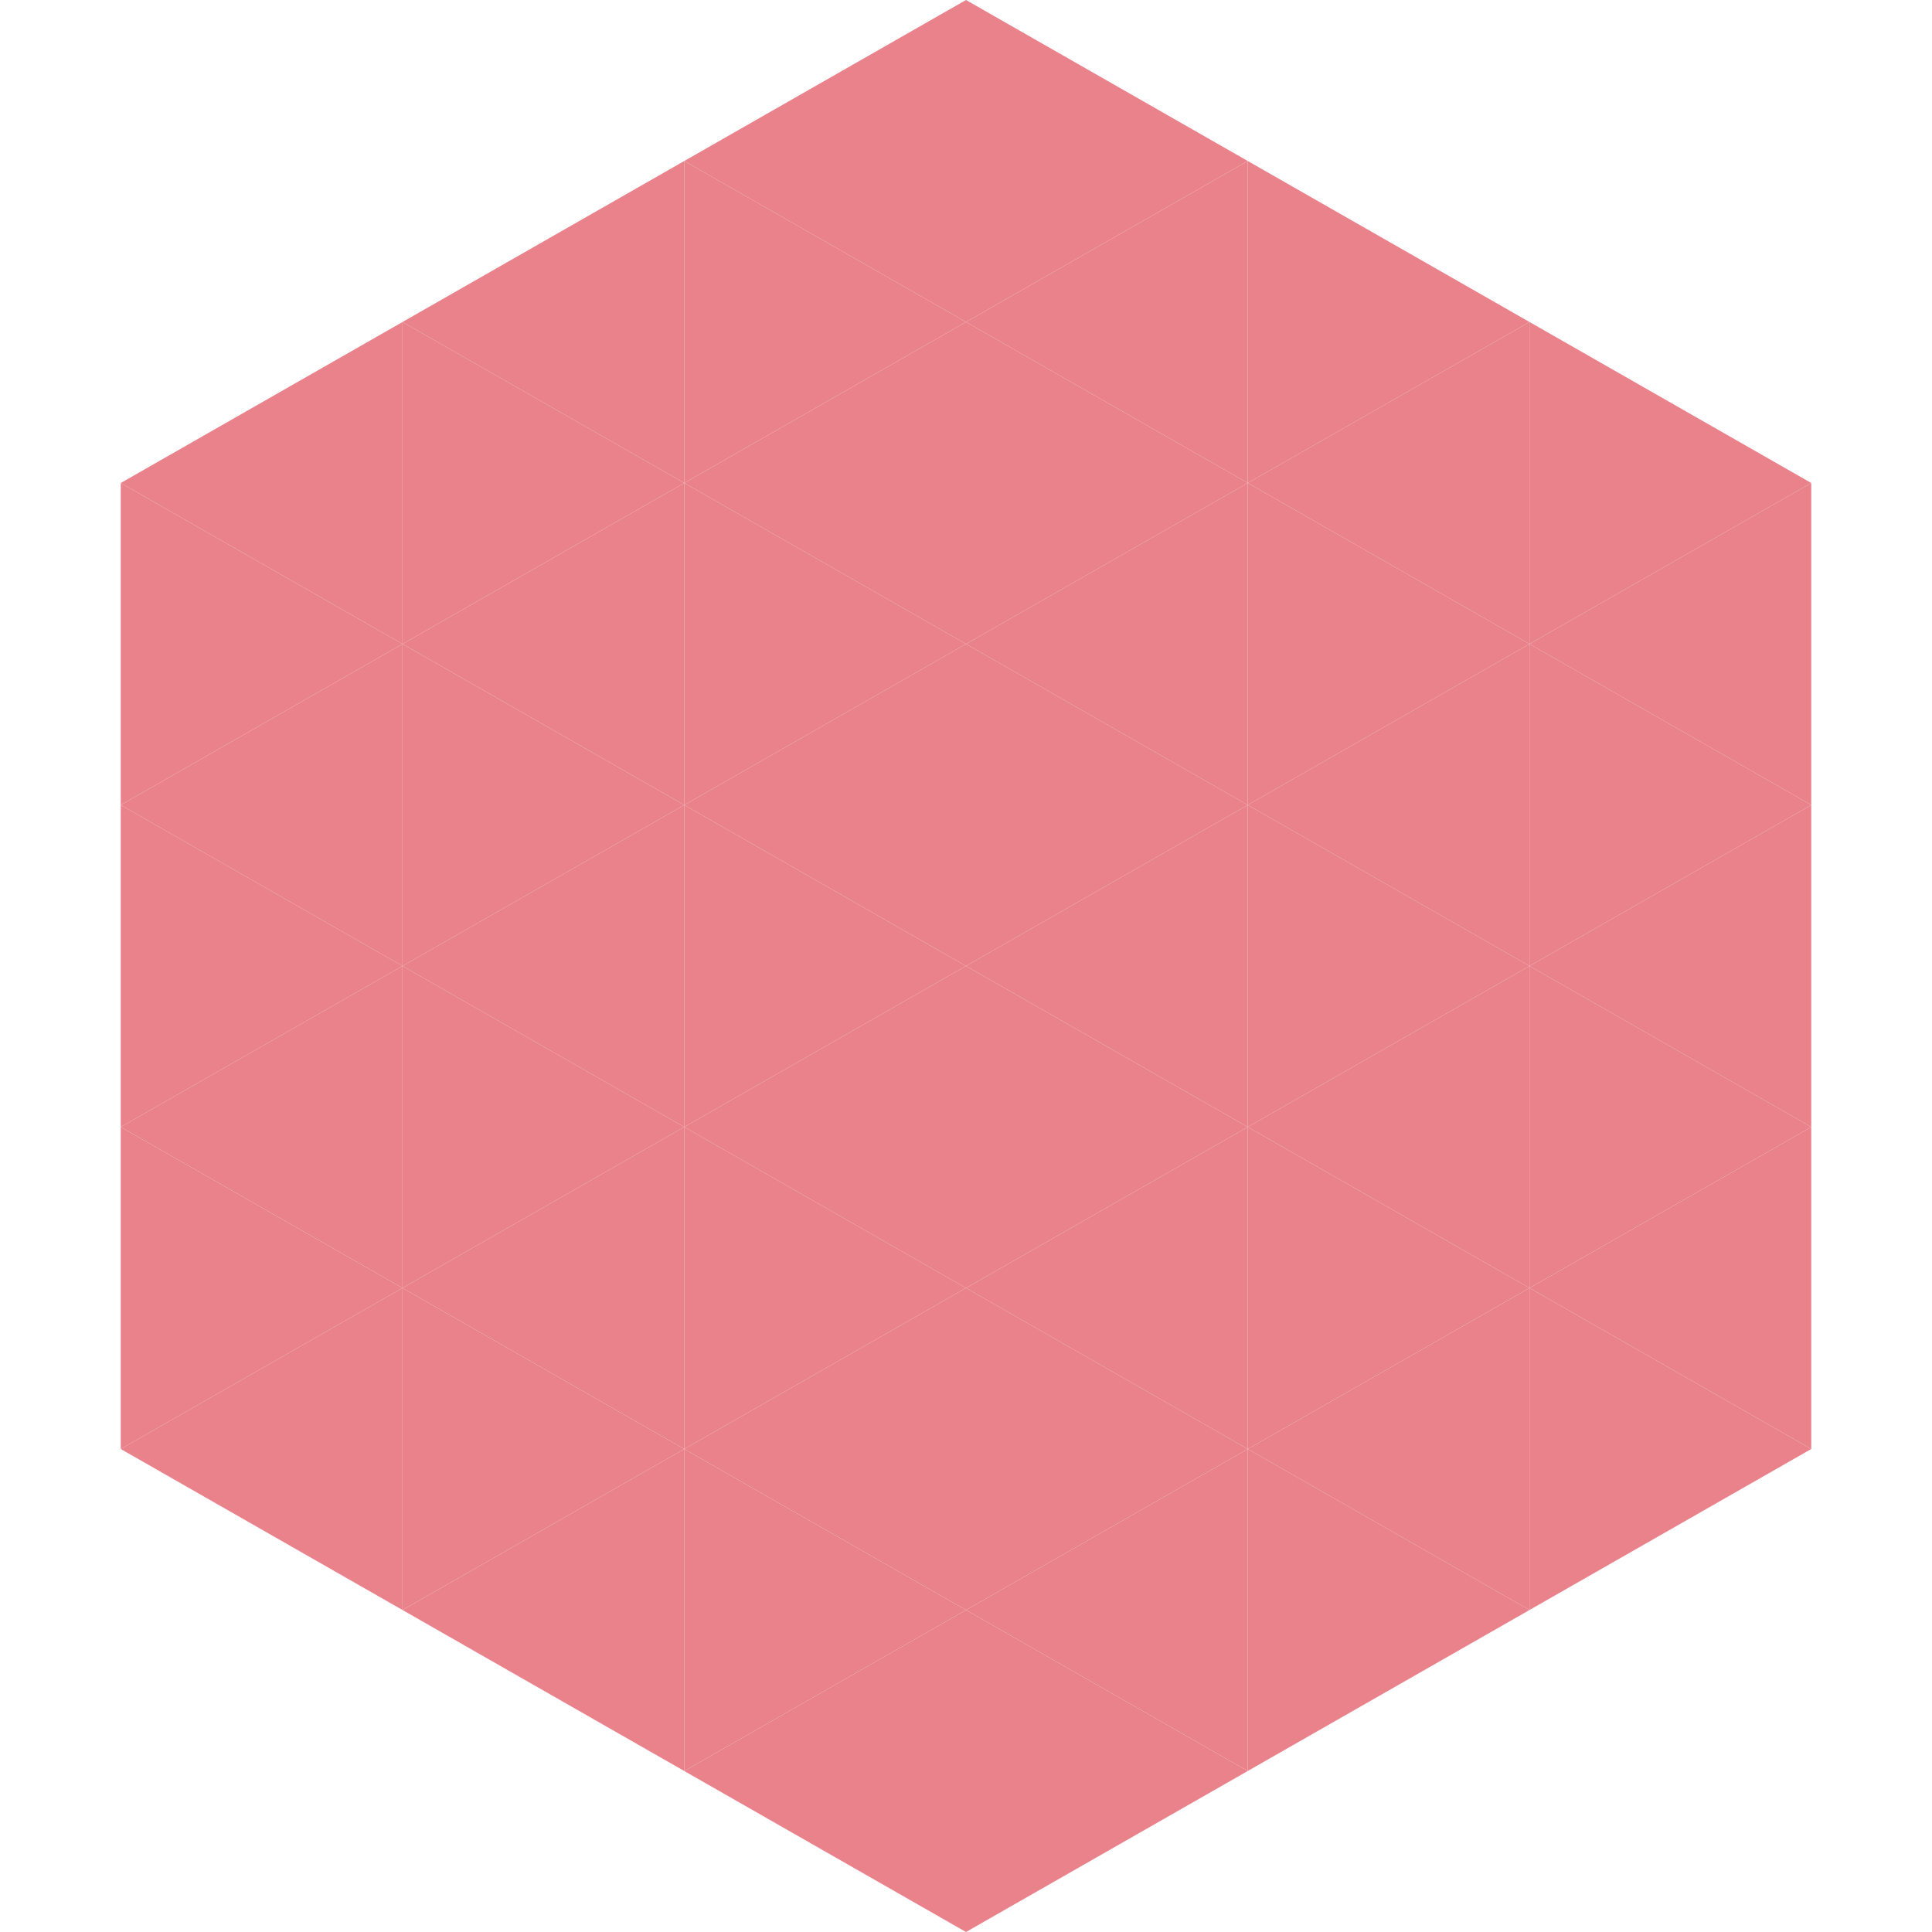
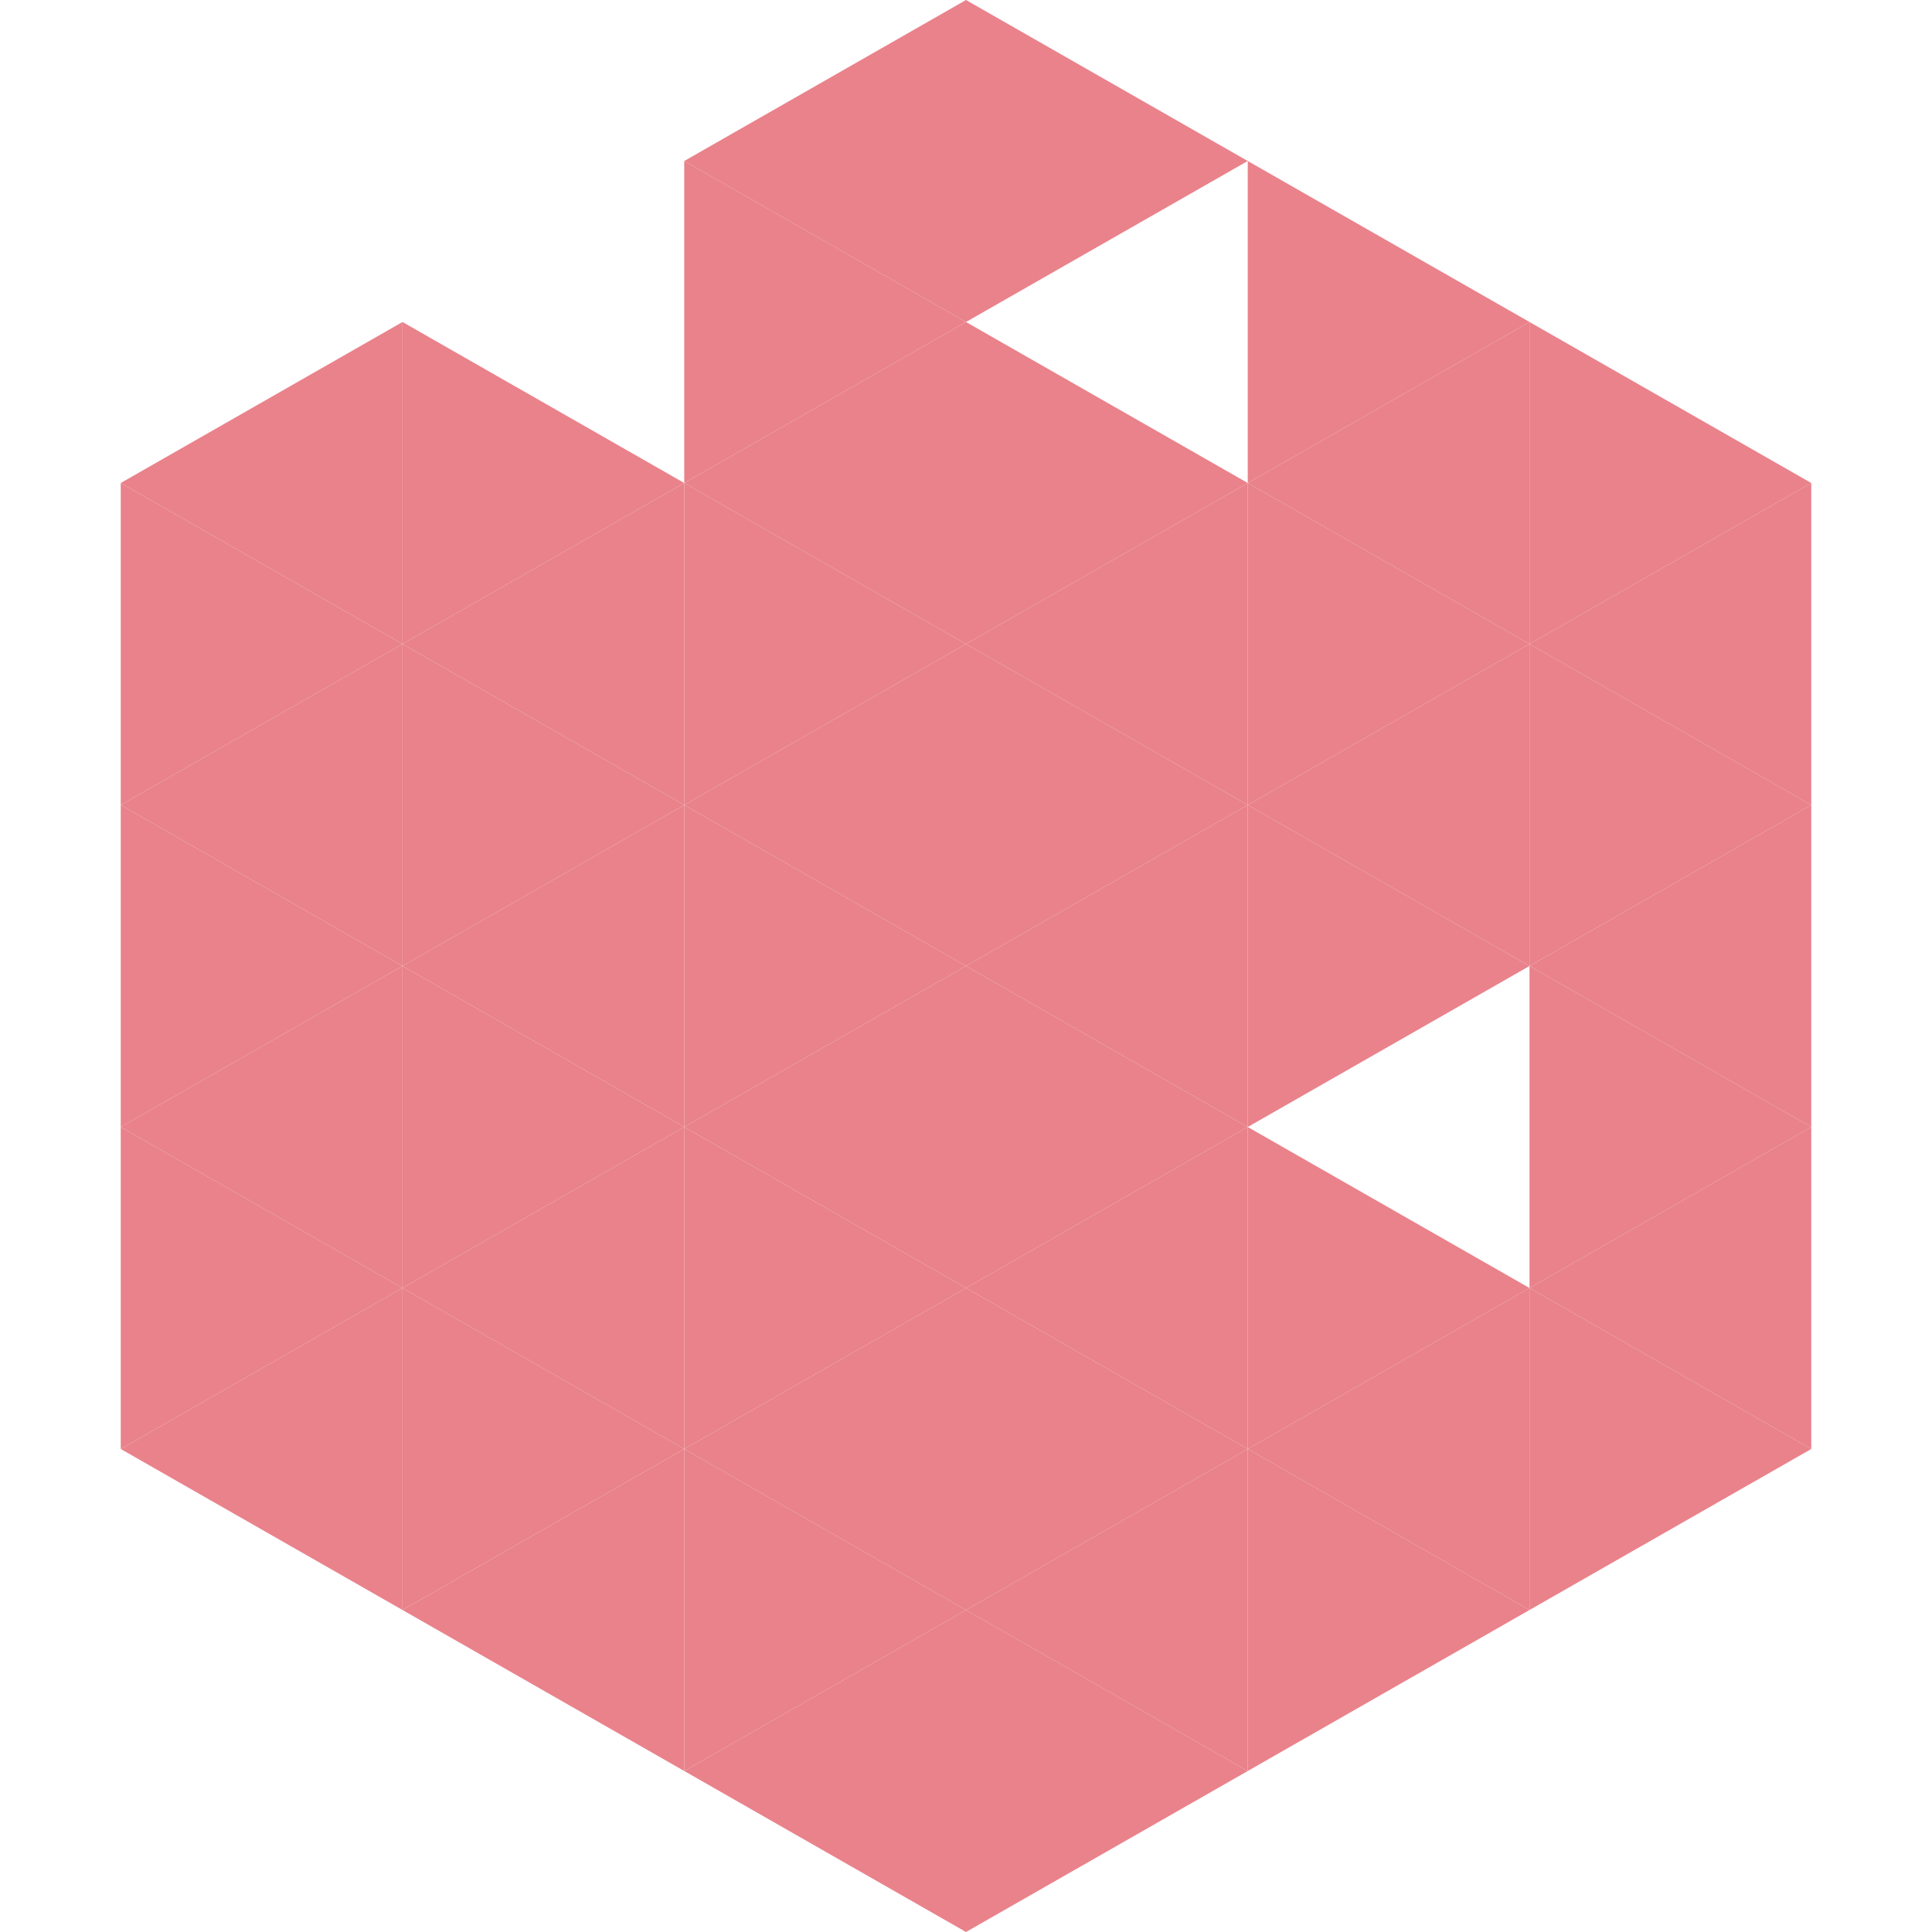
<svg xmlns="http://www.w3.org/2000/svg" width="240" height="240">
  <polygon points="50,40 15,60 50,80" style="fill:rgb(233,130,139)" />
  <polygon points="190,40 225,60 190,80" style="fill:rgb(233,130,139)" />
  <polygon points="15,60 50,80 15,100" style="fill:rgb(233,130,139)" />
  <polygon points="225,60 190,80 225,100" style="fill:rgb(233,130,139)" />
  <polygon points="50,80 15,100 50,120" style="fill:rgb(233,130,139)" />
  <polygon points="190,80 225,100 190,120" style="fill:rgb(233,130,139)" />
  <polygon points="15,100 50,120 15,140" style="fill:rgb(233,130,139)" />
  <polygon points="225,100 190,120 225,140" style="fill:rgb(233,130,139)" />
  <polygon points="50,120 15,140 50,160" style="fill:rgb(233,130,139)" />
  <polygon points="190,120 225,140 190,160" style="fill:rgb(233,130,139)" />
  <polygon points="15,140 50,160 15,180" style="fill:rgb(233,130,139)" />
  <polygon points="225,140 190,160 225,180" style="fill:rgb(233,130,139)" />
  <polygon points="50,160 15,180 50,200" style="fill:rgb(233,130,139)" />
  <polygon points="190,160 225,180 190,200" style="fill:rgb(233,130,139)" />
  <polygon points="15,180 50,200 15,220" style="fill:rgb(255,255,255); fill-opacity:0" />
  <polygon points="225,180 190,200 225,220" style="fill:rgb(255,255,255); fill-opacity:0" />
  <polygon points="50,0 85,20 50,40" style="fill:rgb(255,255,255); fill-opacity:0" />
  <polygon points="190,0 155,20 190,40" style="fill:rgb(255,255,255); fill-opacity:0" />
-   <polygon points="85,20 50,40 85,60" style="fill:rgb(233,130,139)" />
  <polygon points="155,20 190,40 155,60" style="fill:rgb(233,130,139)" />
  <polygon points="50,40 85,60 50,80" style="fill:rgb(233,130,139)" />
  <polygon points="190,40 155,60 190,80" style="fill:rgb(233,130,139)" />
  <polygon points="85,60 50,80 85,100" style="fill:rgb(233,130,139)" />
  <polygon points="155,60 190,80 155,100" style="fill:rgb(233,130,139)" />
  <polygon points="50,80 85,100 50,120" style="fill:rgb(233,130,139)" />
  <polygon points="190,80 155,100 190,120" style="fill:rgb(233,130,139)" />
  <polygon points="85,100 50,120 85,140" style="fill:rgb(233,130,139)" />
  <polygon points="155,100 190,120 155,140" style="fill:rgb(233,130,139)" />
  <polygon points="50,120 85,140 50,160" style="fill:rgb(233,130,139)" />
-   <polygon points="190,120 155,140 190,160" style="fill:rgb(233,130,139)" />
  <polygon points="85,140 50,160 85,180" style="fill:rgb(233,130,139)" />
  <polygon points="155,140 190,160 155,180" style="fill:rgb(233,130,139)" />
  <polygon points="50,160 85,180 50,200" style="fill:rgb(233,130,139)" />
  <polygon points="190,160 155,180 190,200" style="fill:rgb(233,130,139)" />
  <polygon points="85,180 50,200 85,220" style="fill:rgb(233,130,139)" />
  <polygon points="155,180 190,200 155,220" style="fill:rgb(233,130,139)" />
  <polygon points="120,0 85,20 120,40" style="fill:rgb(233,130,139)" />
  <polygon points="120,0 155,20 120,40" style="fill:rgb(233,130,139)" />
  <polygon points="85,20 120,40 85,60" style="fill:rgb(233,130,139)" />
-   <polygon points="155,20 120,40 155,60" style="fill:rgb(233,130,139)" />
  <polygon points="120,40 85,60 120,80" style="fill:rgb(233,130,139)" />
  <polygon points="120,40 155,60 120,80" style="fill:rgb(233,130,139)" />
  <polygon points="85,60 120,80 85,100" style="fill:rgb(233,130,139)" />
  <polygon points="155,60 120,80 155,100" style="fill:rgb(233,130,139)" />
  <polygon points="120,80 85,100 120,120" style="fill:rgb(233,130,139)" />
  <polygon points="120,80 155,100 120,120" style="fill:rgb(233,130,139)" />
  <polygon points="85,100 120,120 85,140" style="fill:rgb(233,130,139)" />
  <polygon points="155,100 120,120 155,140" style="fill:rgb(233,130,139)" />
  <polygon points="120,120 85,140 120,160" style="fill:rgb(233,130,139)" />
  <polygon points="120,120 155,140 120,160" style="fill:rgb(233,130,139)" />
  <polygon points="85,140 120,160 85,180" style="fill:rgb(233,130,139)" />
  <polygon points="155,140 120,160 155,180" style="fill:rgb(233,130,139)" />
  <polygon points="120,160 85,180 120,200" style="fill:rgb(233,130,139)" />
  <polygon points="120,160 155,180 120,200" style="fill:rgb(233,130,139)" />
  <polygon points="85,180 120,200 85,220" style="fill:rgb(233,130,139)" />
  <polygon points="155,180 120,200 155,220" style="fill:rgb(233,130,139)" />
  <polygon points="120,200 85,220 120,240" style="fill:rgb(233,130,139)" />
  <polygon points="120,200 155,220 120,240" style="fill:rgb(233,130,139)" />
  <polygon points="85,220 120,240 85,260" style="fill:rgb(255,255,255); fill-opacity:0" />
  <polygon points="155,220 120,240 155,260" style="fill:rgb(255,255,255); fill-opacity:0" />
</svg>